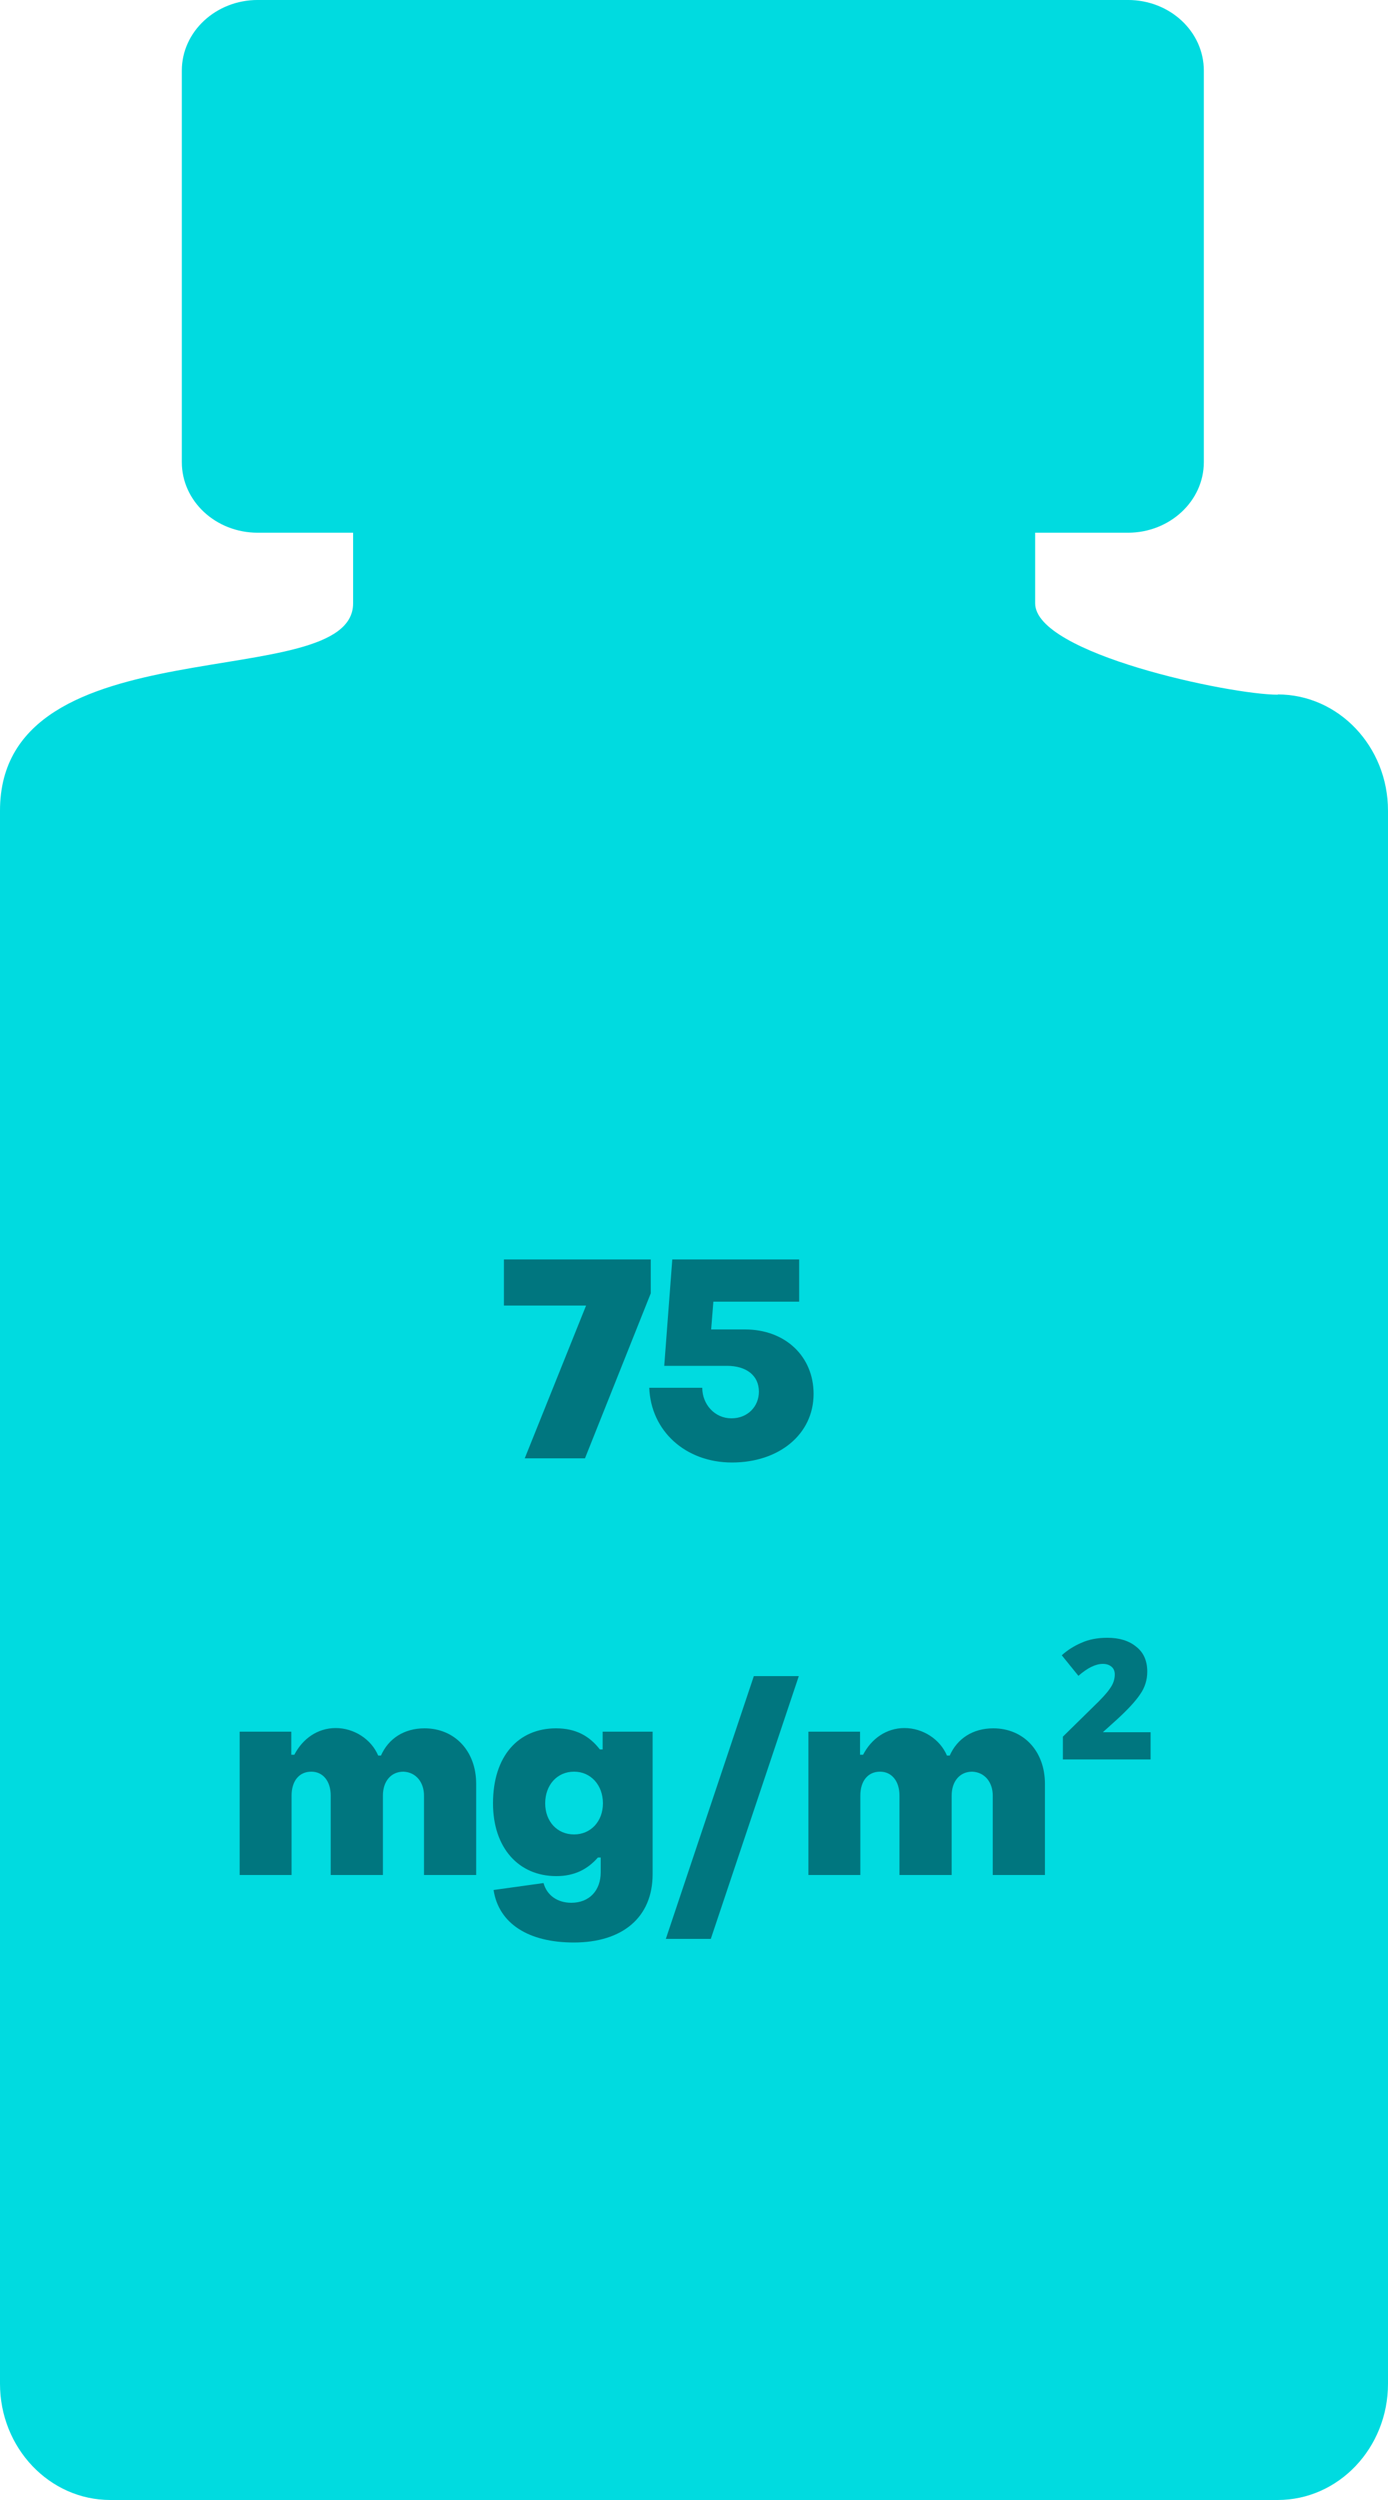
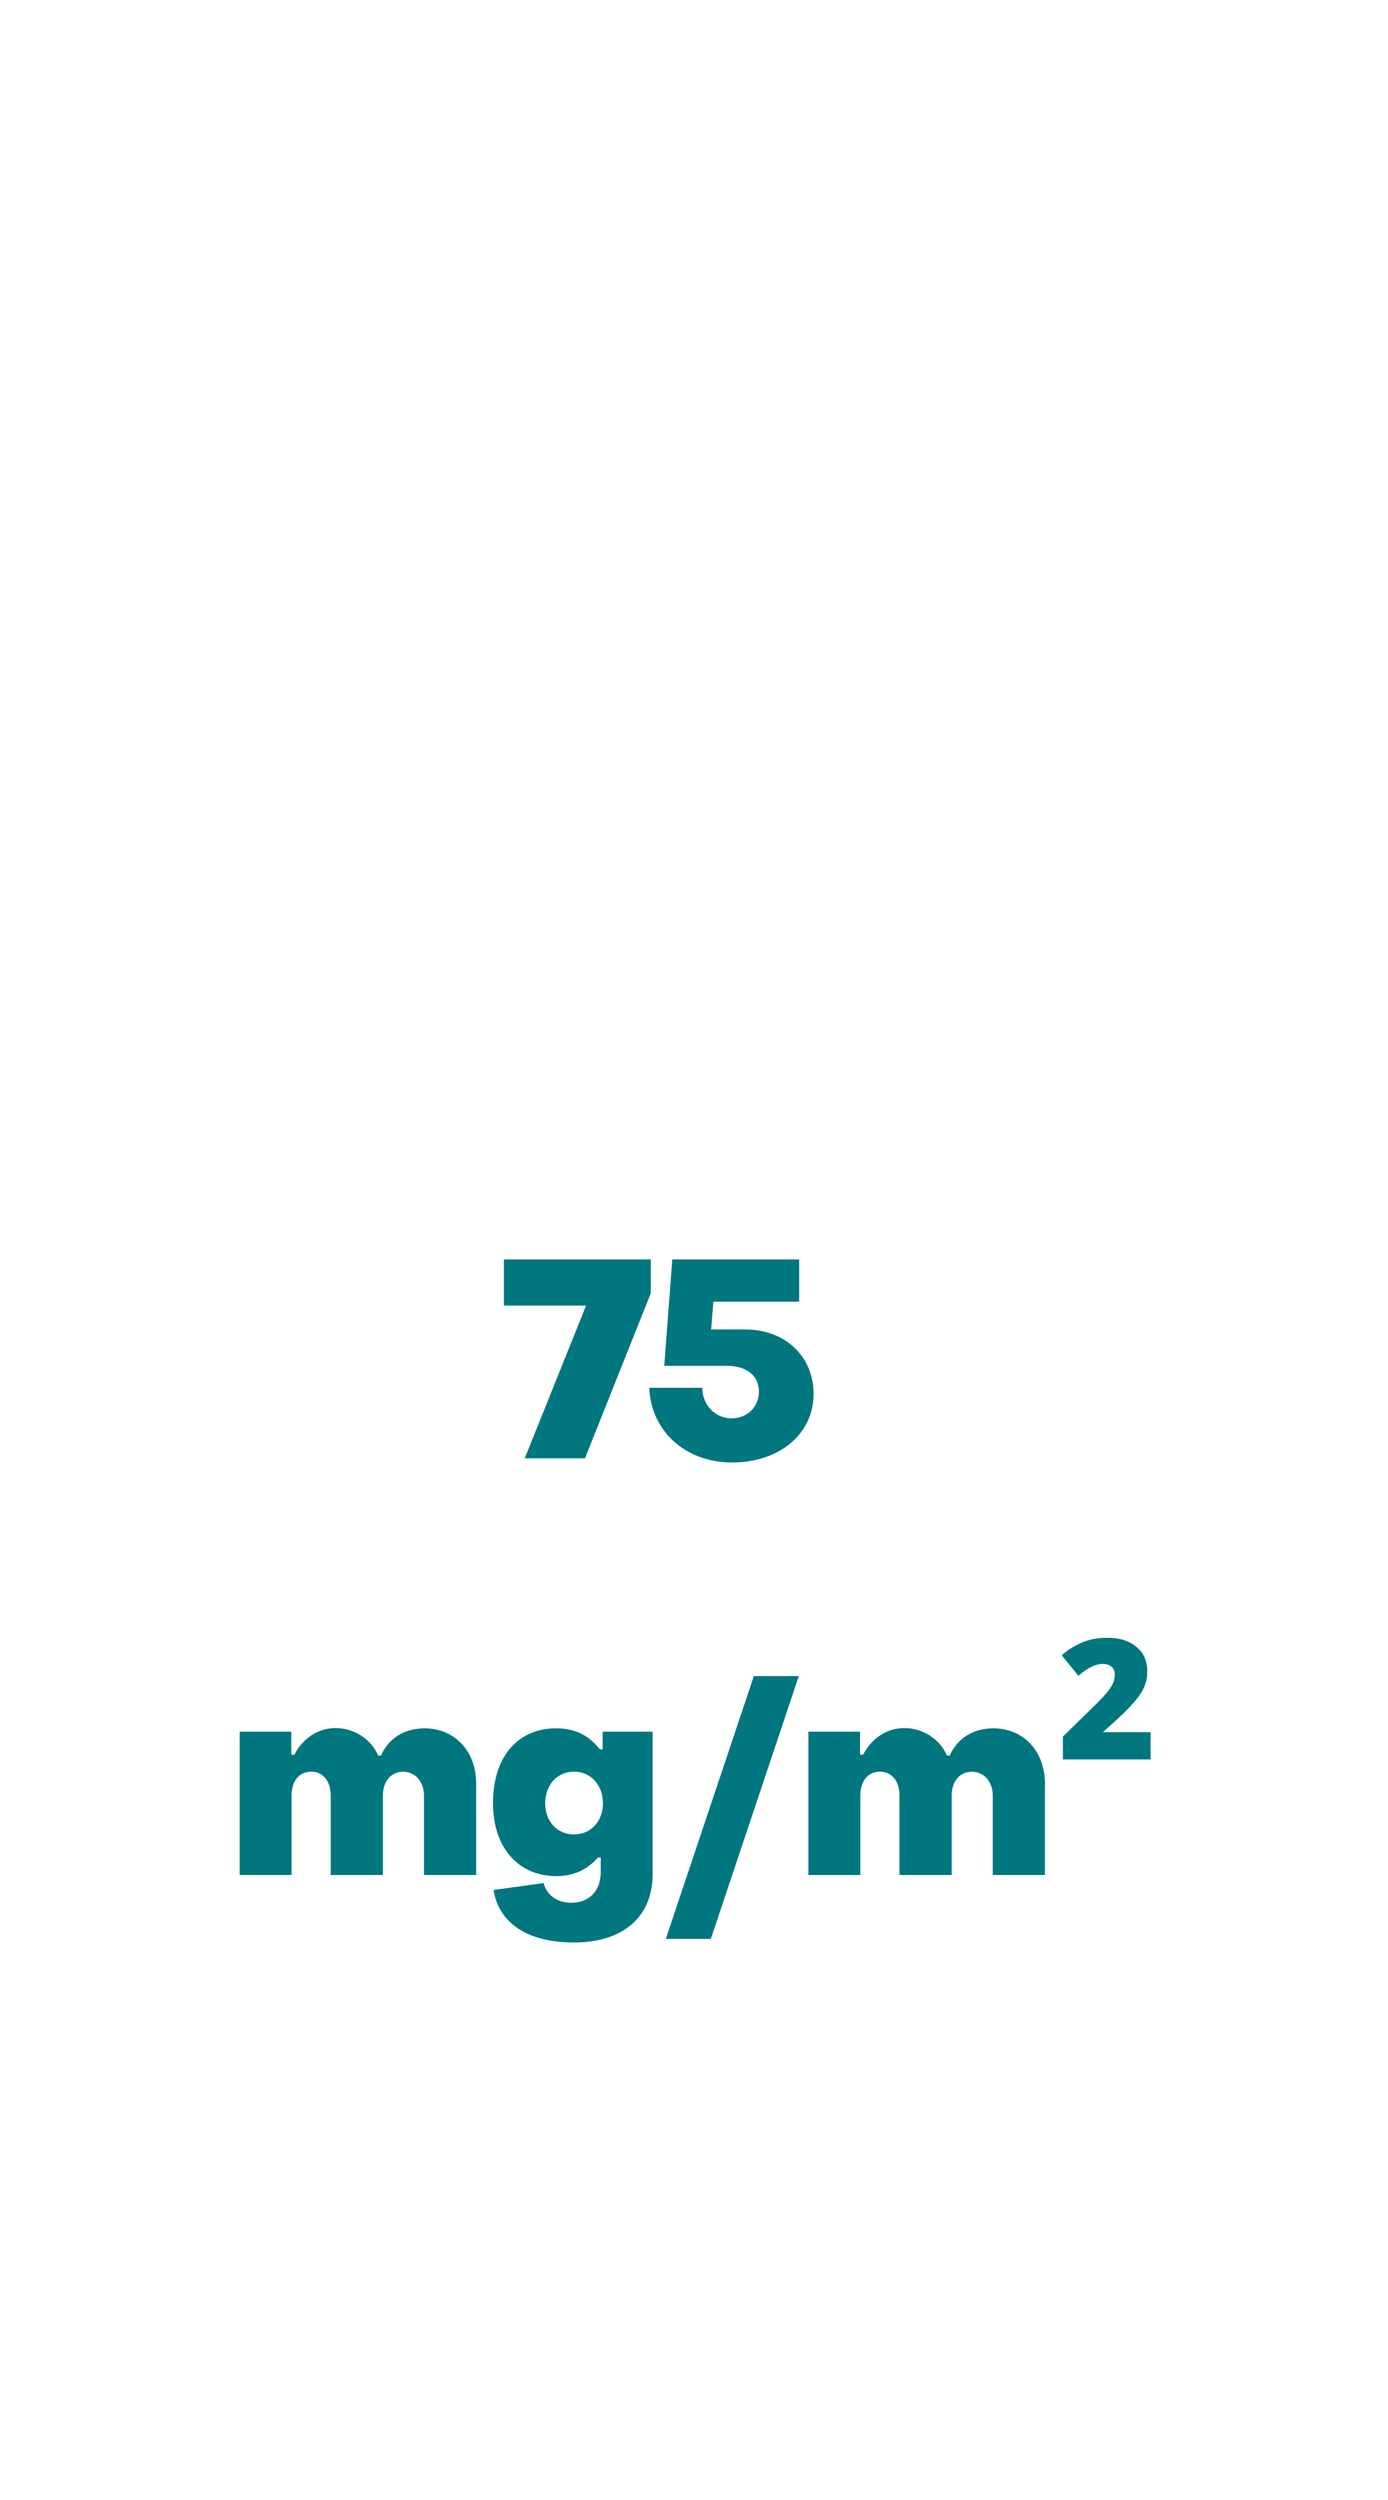
<svg xmlns="http://www.w3.org/2000/svg" fill="none" height="180" viewBox="0 0 100 180" width="100">
-   <path d="m92.069 50.019c-3.445 0-17.49-2.95-17.49-6.579v-5.084h6.682c3.01 0 5.47-2.273 5.47-5.084v-28.189c0-2.811-2.442-5.084-5.47-5.084h-62.692c-3.01 0-5.47 2.273-5.47 5.084v28.189c0 2.811 2.442 5.084 5.47 5.084h6.871v5.084c0 6.678-25.44 1.276-25.44 14.932v113.255c0 4.625 3.559 8.373 7.95 8.373h84.1c4.391 0 7.95-3.748 7.95-8.373v-113.255c0-4.625-3.559-8.373-7.95-8.373z" fill="#00dbe0" />
  <path d="m37.805 105 4.42-11h-5.92v-3.32h10.58v2.44l-4.74 11.88zm14.931.3c-3.34 0-5.84-2.26-5.96-5.38h3.82c0 1.2.9 2.2 2.1 2.2 1.18 0 1.98-.86 1.98-1.92 0-1.16-.9-1.86-2.3-1.86h-4.52l.58-7.66h9.14v3.04h-6.18l-.16 2h2.44c2.92 0 4.94 1.96 4.94 4.64 0 2.9-2.48 4.94-5.88 4.94zm-35.469 29.7v-10.32h3.72v1.66h.22c.6-1.16 1.68-1.92 2.98-1.92 1.32 0 2.56.8 3.06 1.98h.2c.54-1.22 1.66-1.96 3.14-1.96 2.16 0 3.72 1.62 3.72 4v6.56h-3.76v-5.72c0-.94-.56-1.68-1.48-1.72-.9 0-1.48.7-1.48 1.72v5.72h-3.76v-5.72c0-1.04-.56-1.72-1.4-1.72-.88 0-1.42.68-1.42 1.72v5.72zm24.072 4.86c-3.24 0-5.4-1.34-5.78-3.78l3.6-.5c.24.88 1 1.42 2 1.42 1.3 0 2.12-.88 2.12-2.2v-1.06h-.2c-.76.86-1.7 1.34-3 1.34-2.7 0-4.56-2.02-4.56-5.24 0-3.42 1.84-5.4 4.54-5.4 1.42 0 2.4.54 3.16 1.52h.2v-1.28h3.6v10.26c0 3.12-2.18 4.92-5.68 4.92zm.02-7.78c1.2 0 2.08-.94 2.08-2.24 0-1.32-.88-2.28-2.08-2.28-1.22 0-2.08.96-2.08 2.28 0 1.3.86 2.24 2.08 2.24zm6.612 7.52 6.34-18.92h3.24l-6.34 18.92zm10.273-4.6v-10.32h3.72v1.66h.22c.6-1.16 1.68-1.92 2.98-1.92 1.32 0 2.56.8 3.06 1.98h.2c.54-1.22 1.66-1.96 3.14-1.96 2.16 0 3.72 1.62 3.72 4v6.56h-3.76v-5.72c0-.94-.56-1.68-1.48-1.72-.9 0-1.48.7-1.48 1.72v5.72h-3.76v-5.72c0-1.04-.56-1.72-1.4-1.72-.88 0-1.42.68-1.42 1.72v5.72zm24.652-8.32h-6.32v-1.64l2.18-2.14c.6-.573 1.007-1.02 1.22-1.34.227-.32.34-.653.34-1 0-.24-.08-.427-.24-.56s-.367-.2-.62-.2c-.52 0-1.107.287-1.76.86l-1.2-1.48c.413-.373.887-.673 1.42-.9.533-.24 1.153-.36 1.86-.36.867 0 1.56.213 2.08.64.533.413.8 1.013.8 1.8 0 .6-.173 1.147-.52 1.64-.333.493-.887 1.093-1.66 1.8l-1.02.92h3.44z" fill="#00767f" />
</svg>